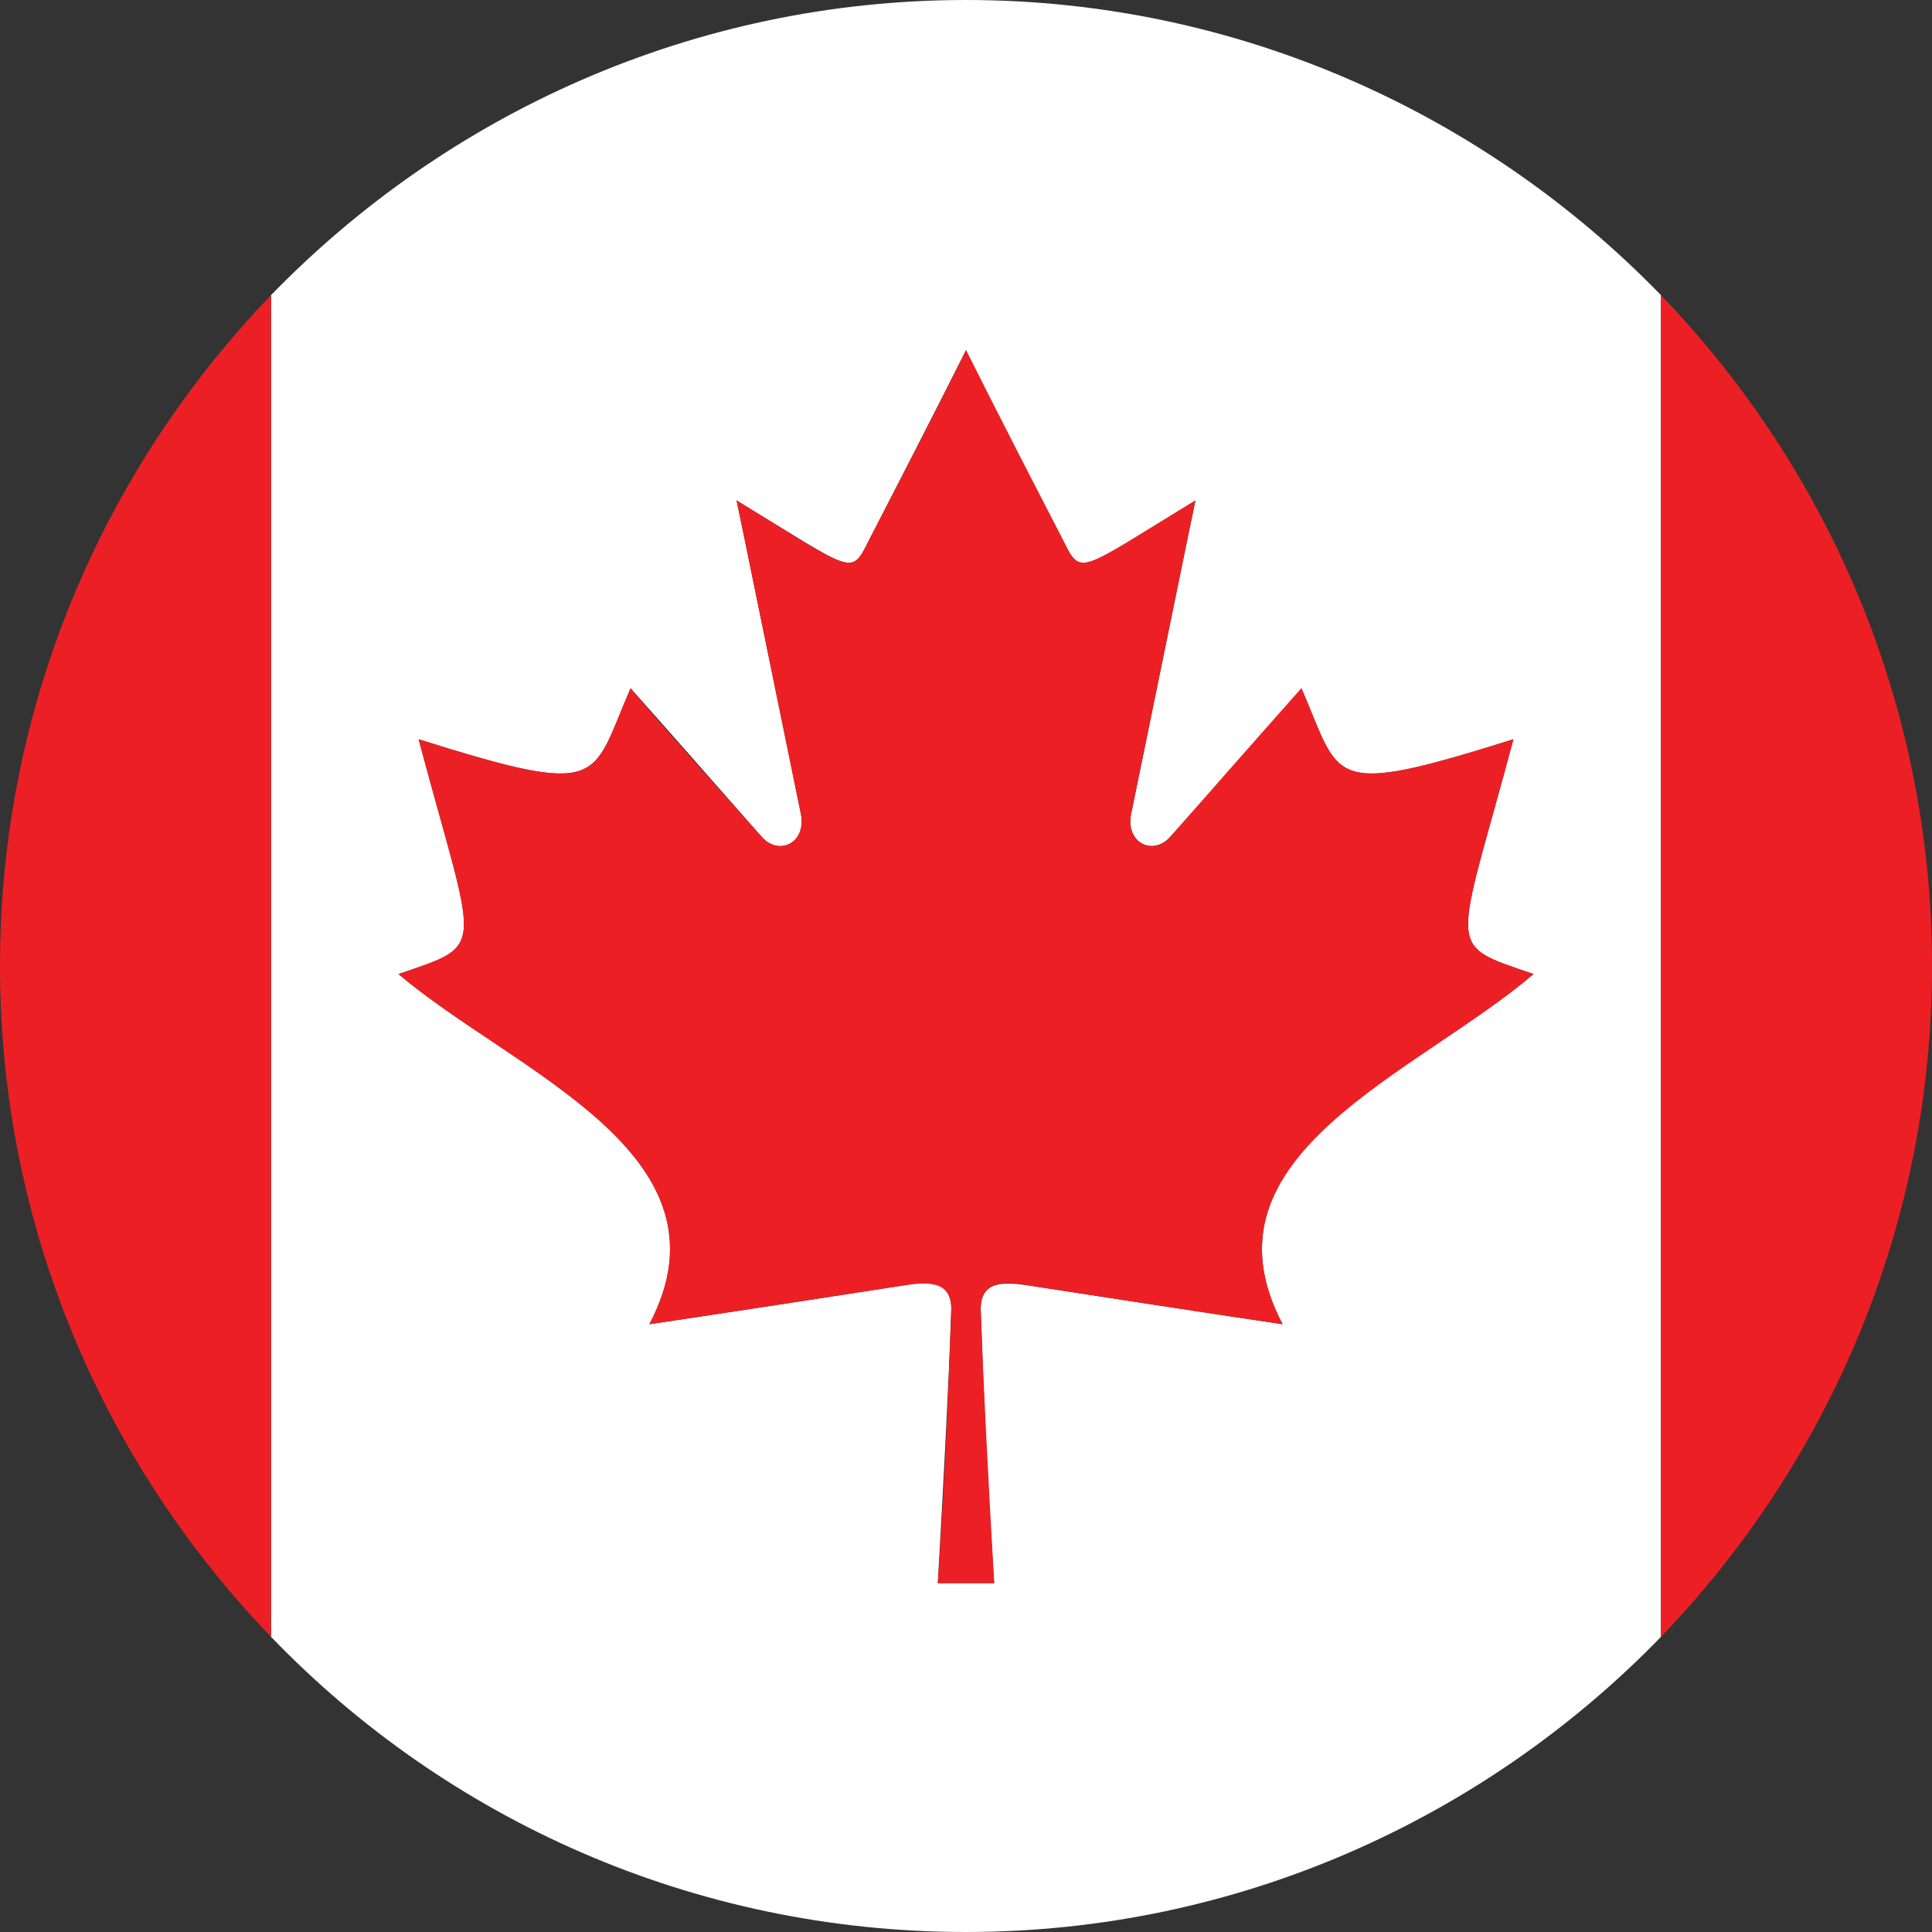
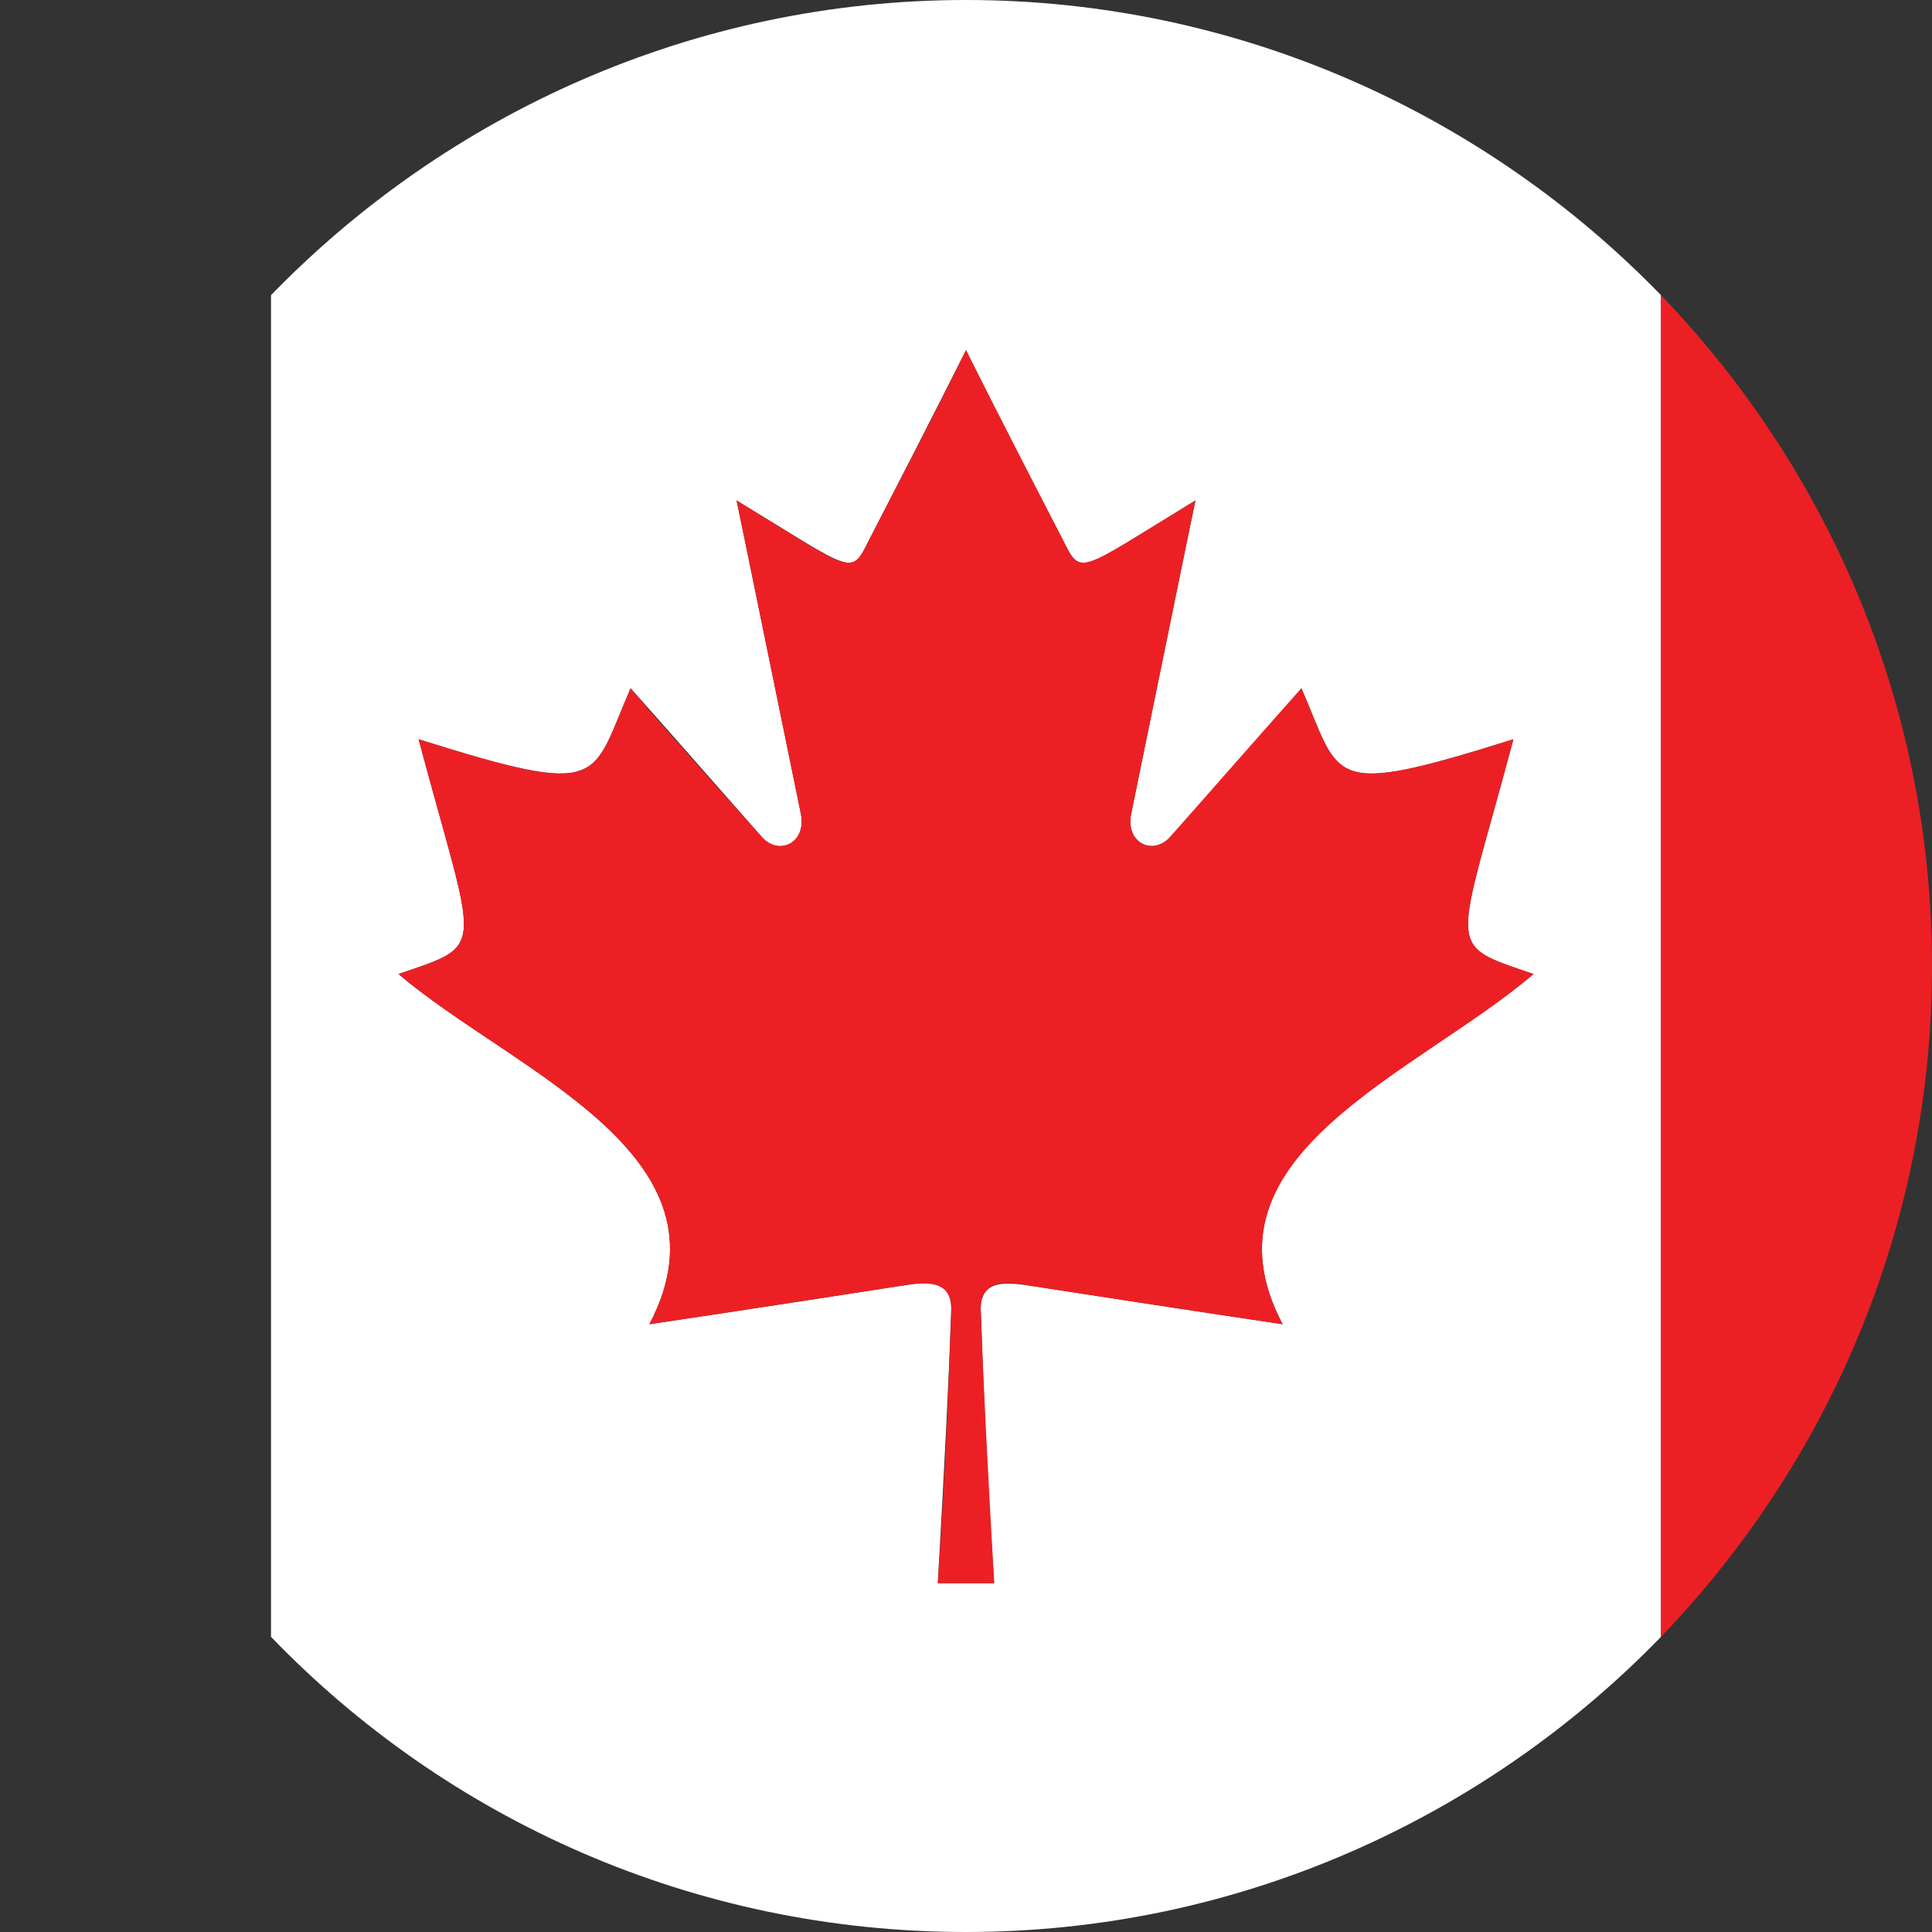
<svg xmlns="http://www.w3.org/2000/svg" version="1.1" id="Layer_1" x="0px" y="0px" viewBox="0 0 144 144" style="enable-background:new 0 0 144 144;" xml:space="preserve">
  <rect x="0" y="0" width="144" height="144" fill="#333333" stroke="none" />
  <style type="text/css">
	.st0{fill:#FFFFFF;}
	.st1{fill:#EC2024;}
</style>
  <g>
    <path class="st0" d="M123.8,122V22C110.7,8.5,92.3,0,72,0S33.3,8.5,20.2,22v100c13.1,13.6,31.5,22,51.8,22S110.7,135.5,123.8,122z    M95.6,98.7c0,0-6.1-0.9-19-2.9c-1.5-0.2-3.6-0.5-3.5,1.9c0.2,5.6,0.4,11.4,1,20.3h-4.2c0.5-8.9,0.8-14.7,1-20.3   c0.1-2.4-2-2.2-3.5-1.9c-12.9,2-19,2.9-19,2.9C55.1,86,38.3,79.9,29.7,72.6c6.7-2.3,5.8-1.4,1.5-17.5c14,4.4,12.8,3.1,15.8-3.8   c0,0,1.1,1.2,9.8,11.1c1.2,1.4,3.3,0.5,2.9-1.7c-4.6-22.5-4.8-23.4-4.8-23.4c8.9,5.4,8.5,5.7,9.9,2.9c4.9-9.5,7.2-14.1,7.2-14.1   s2.3,4.7,7.2,14.1c1.4,2.8,1.1,2.5,9.9-2.9c0,0-0.2,0.9-4.8,23.4c-0.4,2.1,1.6,3.1,2.9,1.7C96,52.6,97,51.3,97,51.3   c3,6.9,1.8,8.2,15.8,3.8c-4.3,16.1-5.2,15.2,1.5,17.5C105.7,79.9,88.9,86,95.6,98.7z" />
    <path class="st1" d="M144,72c0-19.4-7.7-37-20.2-50v100C136.3,109,144,91.4,144,72z" />
    <path class="st1" d="M112.8,55.1c-14,4.4-12.8,3.1-15.8-3.8c0,0-1.1,1.2-9.8,11.1c-1.2,1.4-3.3,0.5-2.9-1.7   c4.6-22.5,4.8-23.4,4.8-23.4c-8.9,5.4-8.5,5.7-9.9,2.9C74.3,30.7,72,26.1,72,26.1s-2.3,4.7-7.2,14.1c-1.4,2.8-1.1,2.5-9.9-2.9   c0,0,0.2,0.9,4.8,23.4c0.4,2.1-1.6,3.1-2.9,1.7C48,52.6,47,51.3,47,51.3c-3,6.9-1.8,8.2-15.8,3.8c4.3,16.1,5.2,15.2-1.5,17.5   c8.6,7.3,25.4,13.4,18.7,26.1c0,0,6.1-0.9,19-2.9c1.5-0.2,3.6-0.5,3.5,1.9c-0.2,5.6-0.4,11.4-1,20.3h4.2c-0.5-8.9-0.8-14.7-1-20.3   c-0.1-2.4,2-2.2,3.5-1.9c12.9,2,19,2.9,19,2.9c-6.7-12.6,10.1-18.7,18.7-26.1C107.6,70.3,108.5,71.2,112.8,55.1z" />
-     <path class="st1" d="M20.2,122V22C7.7,35,0,52.6,0,72C0,91.4,7.7,109,20.2,122z" />
  </g>
</svg>